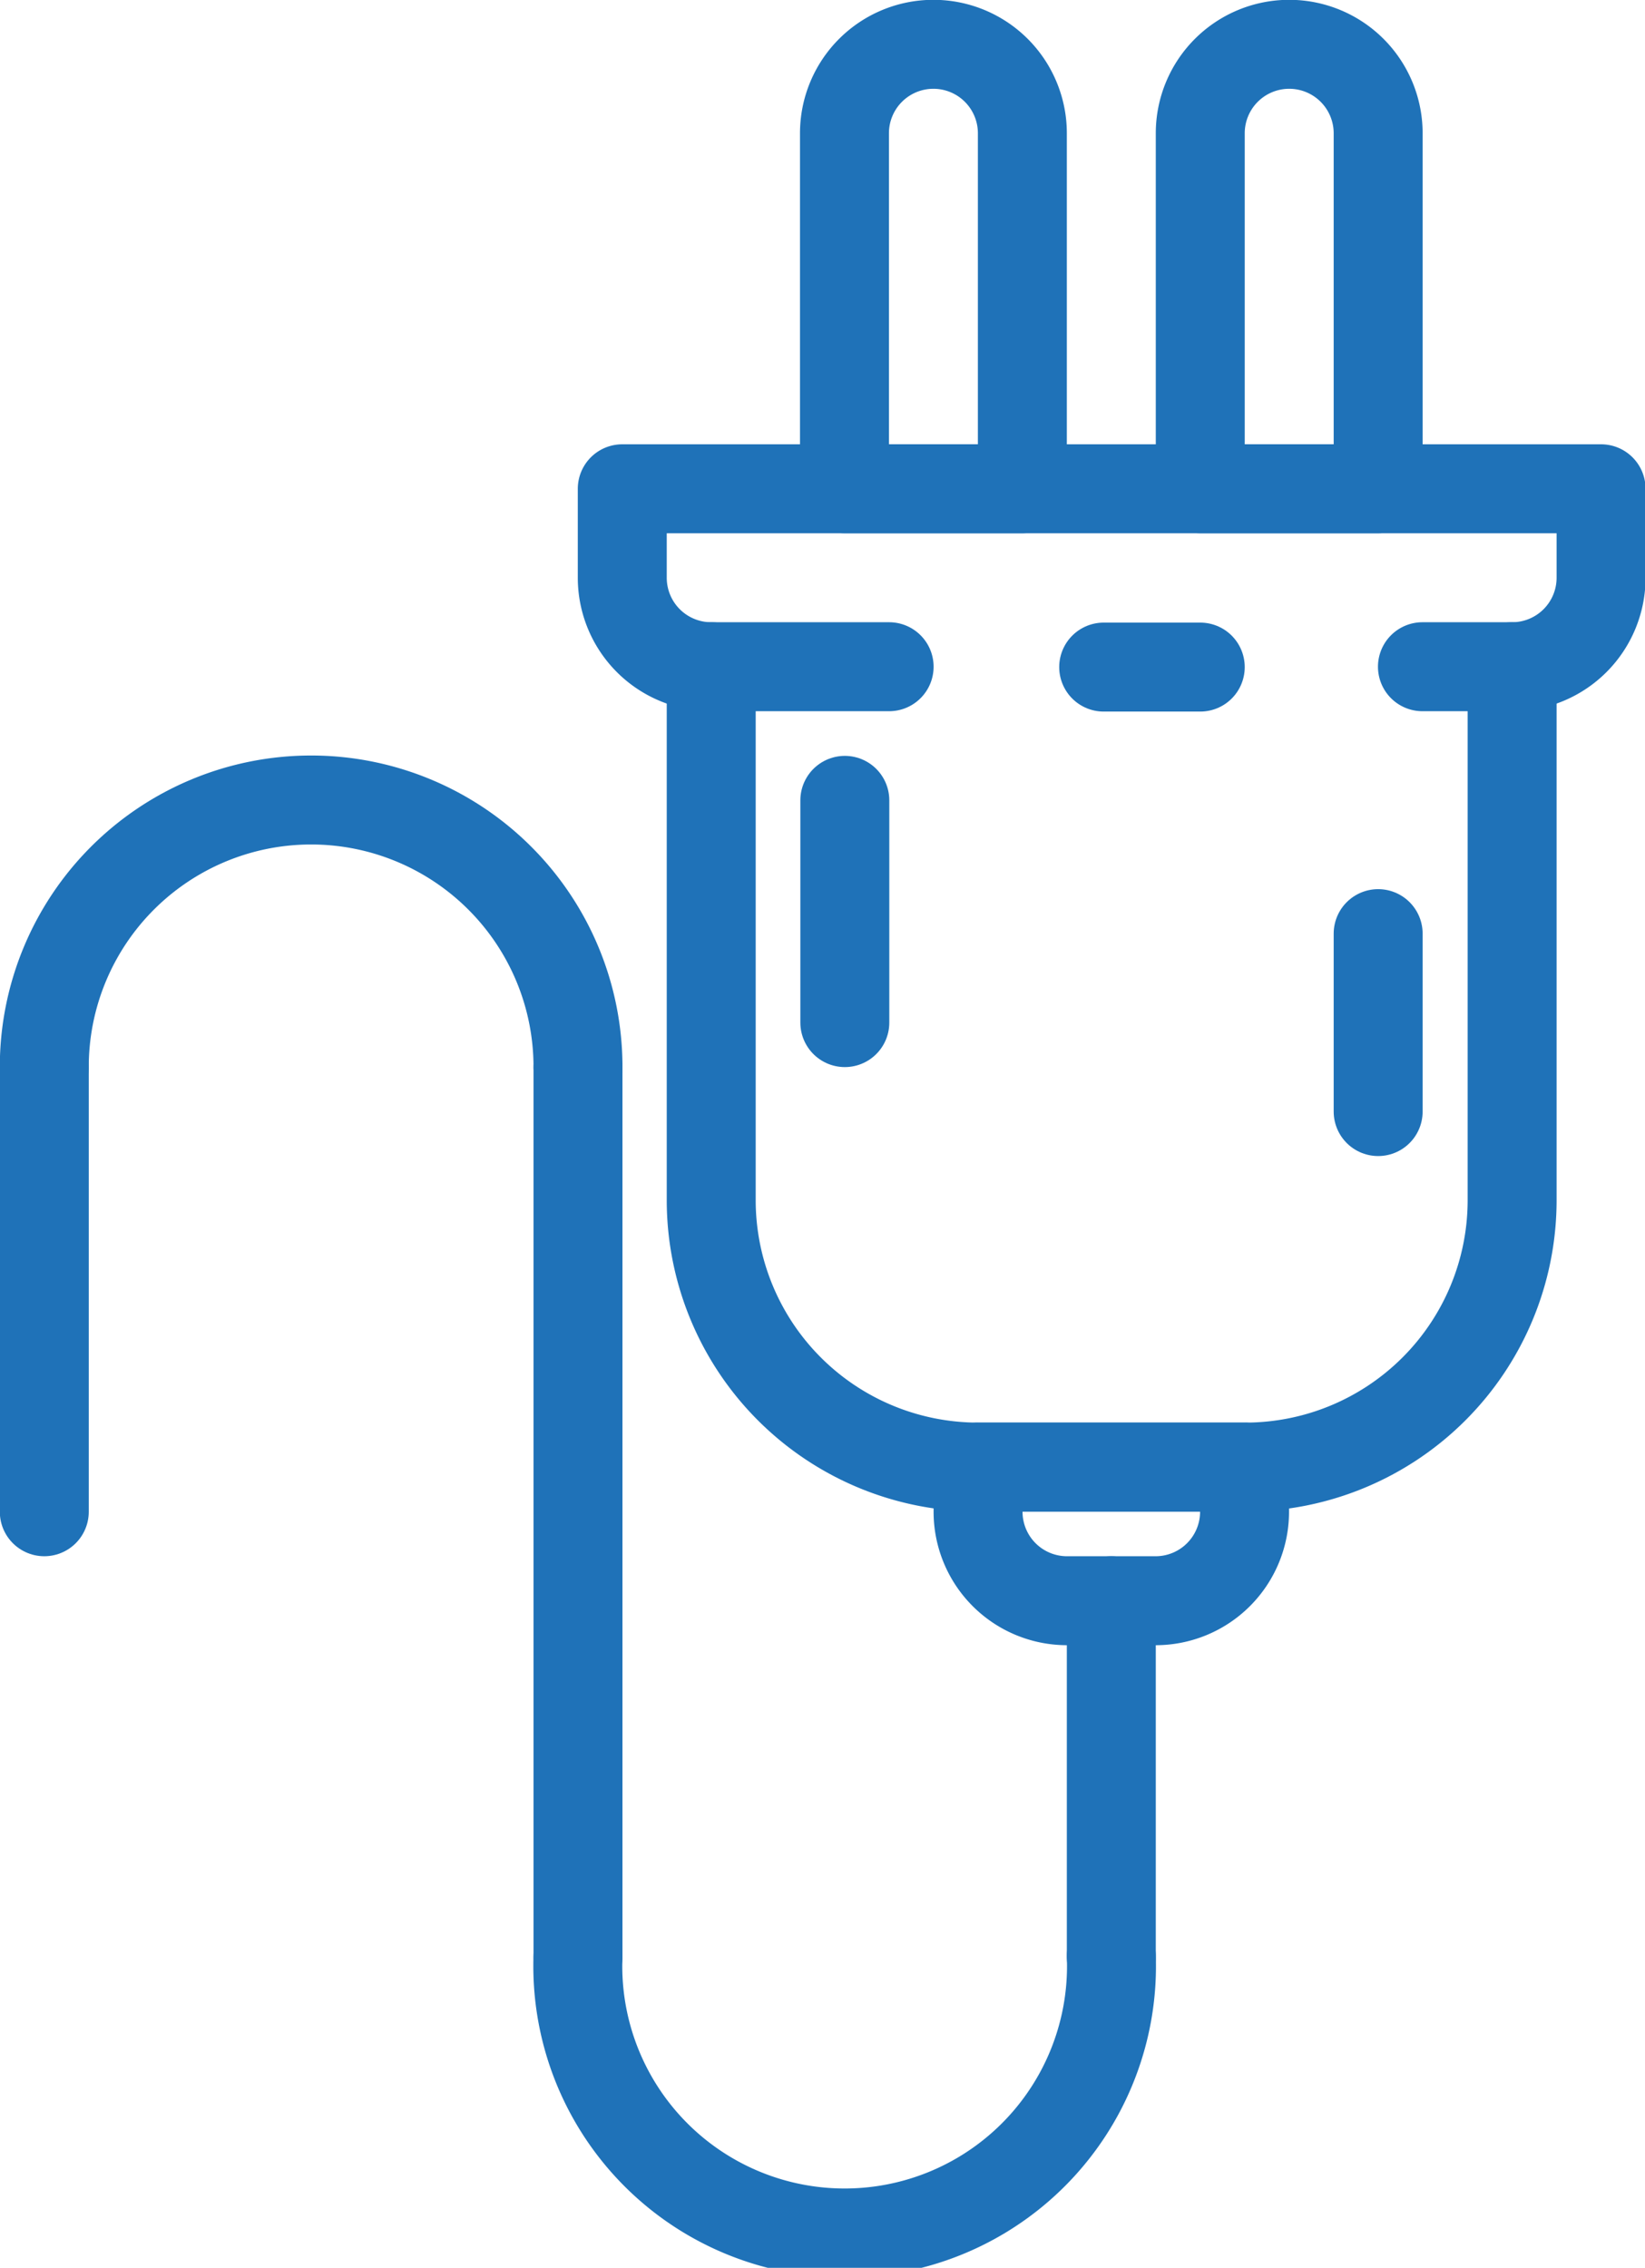
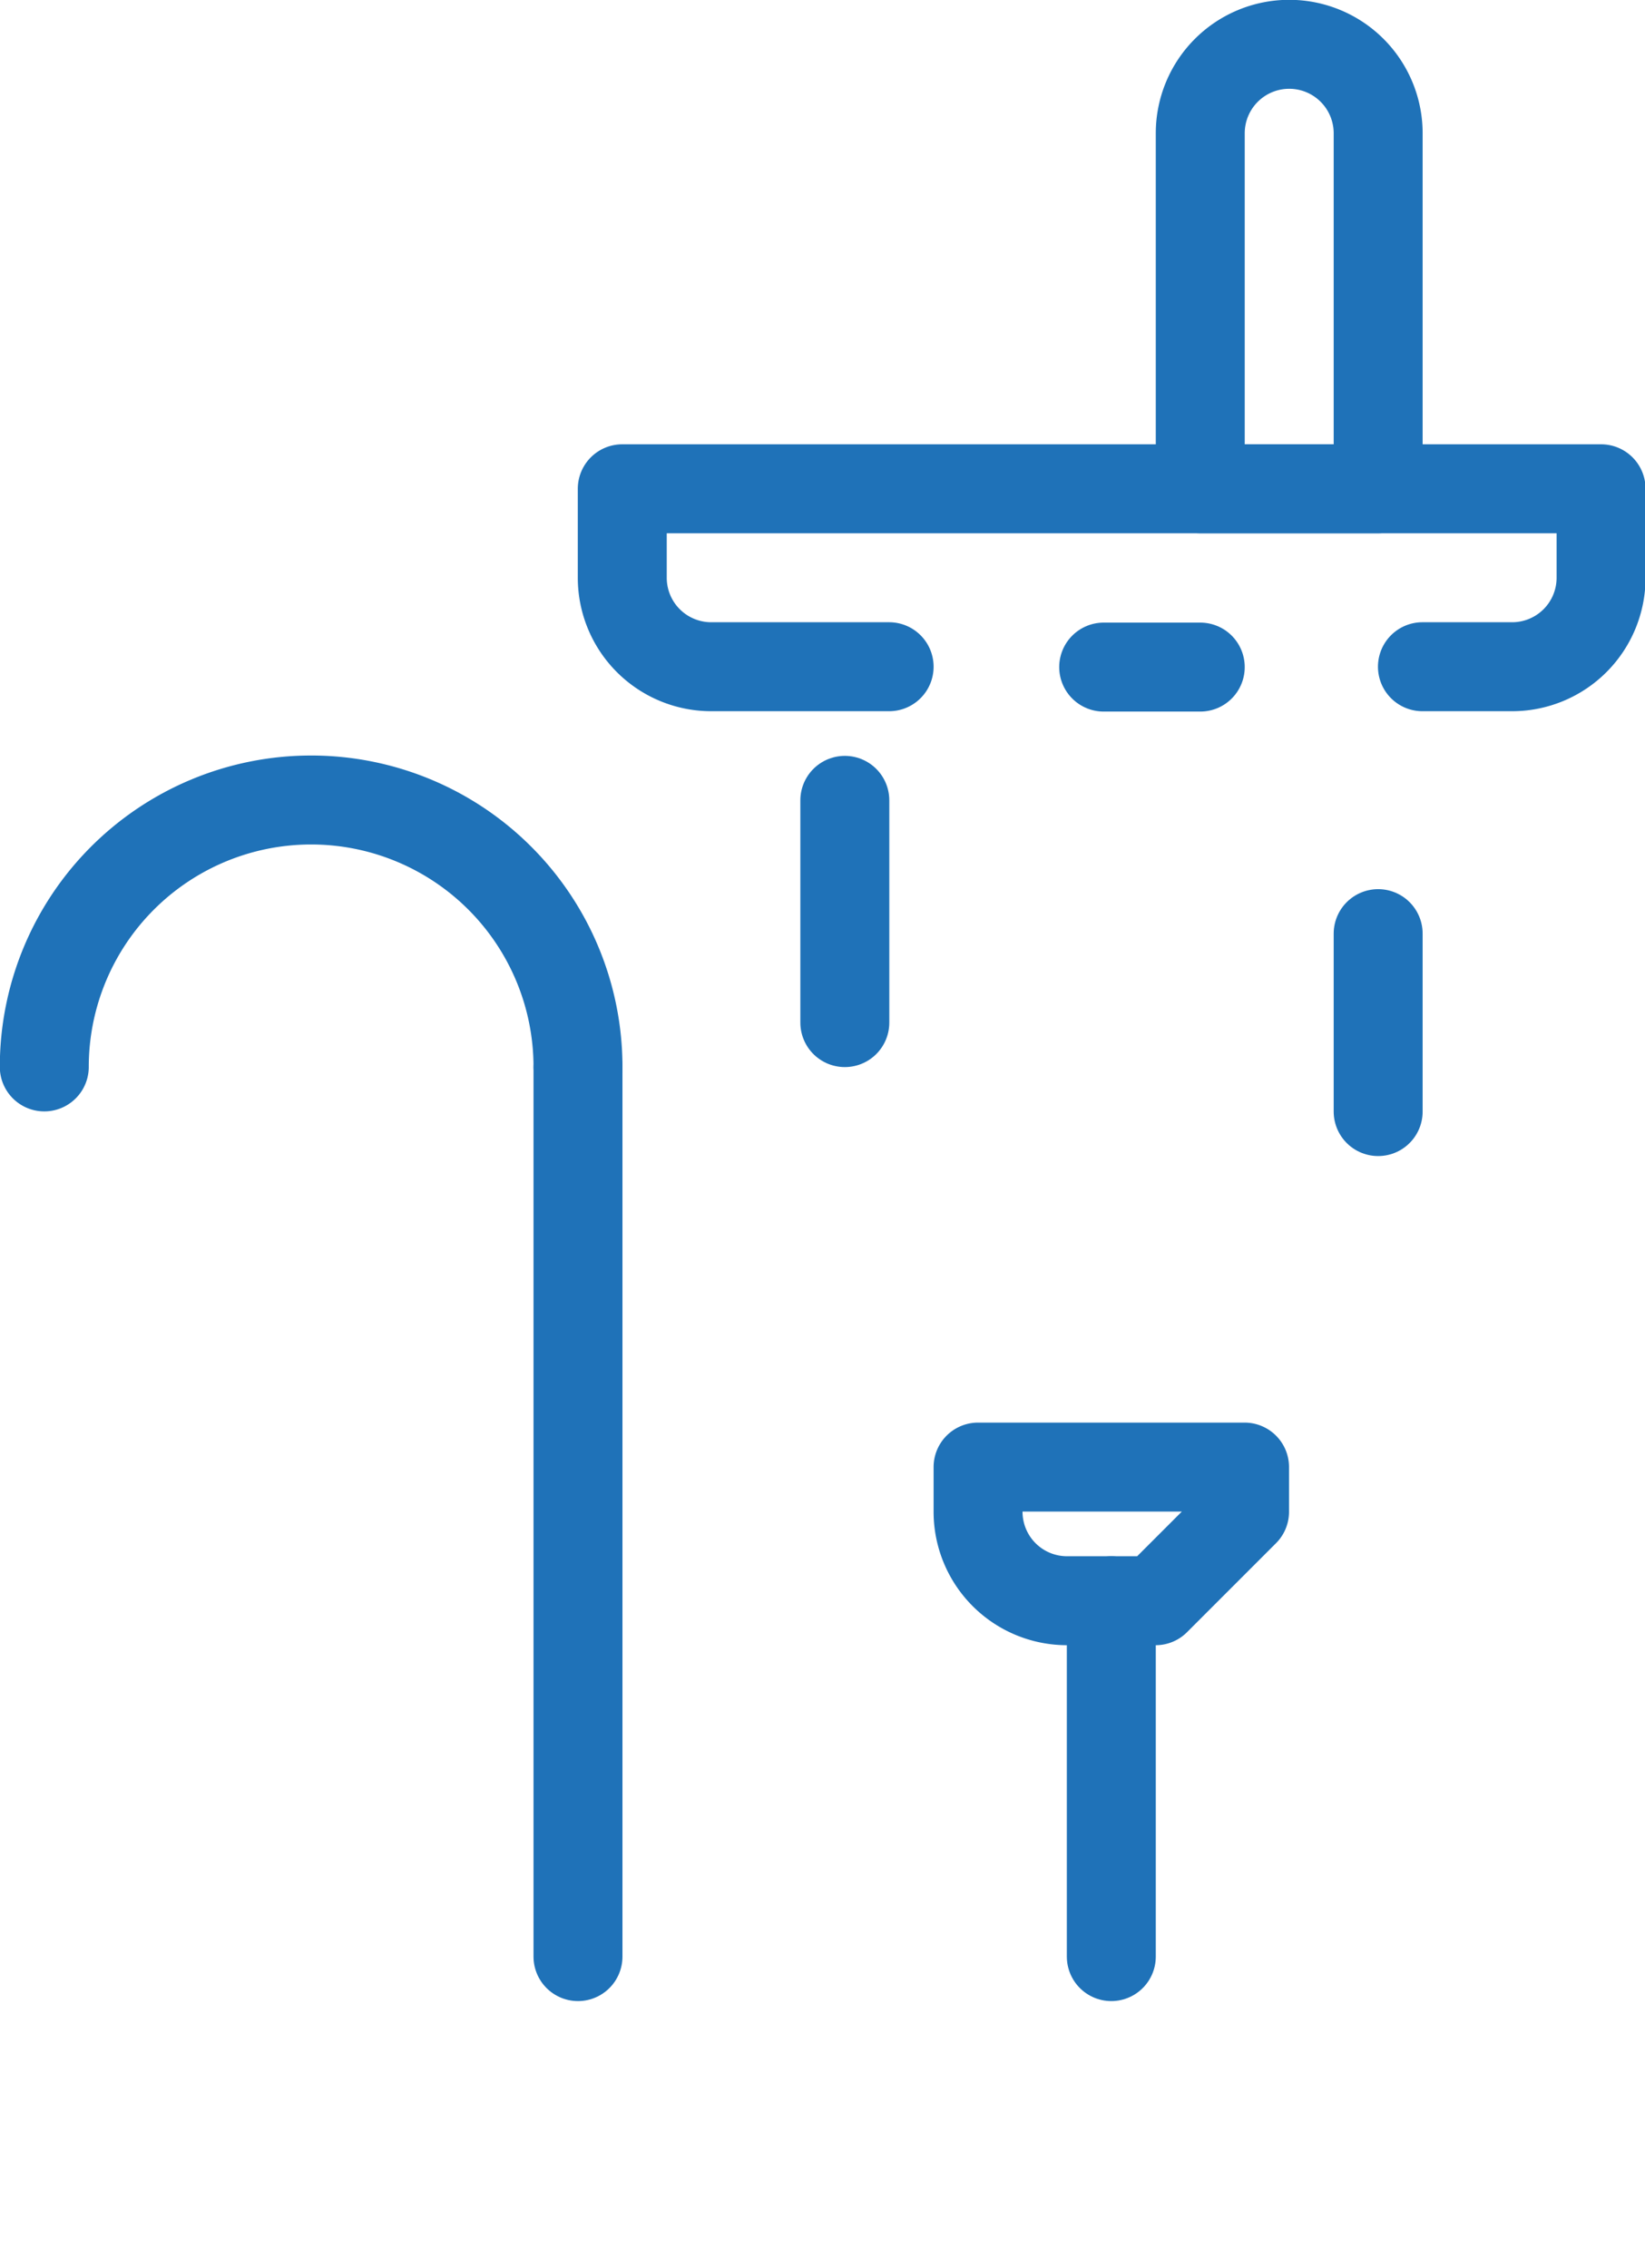
<svg xmlns="http://www.w3.org/2000/svg" id="Livello_1" data-name="Livello 1" viewBox="0 0 45.31 62.45">
  <defs>
    <style>.cls-1{fill:none;stroke:#1f72b8;stroke-linecap:round;stroke-linejoin:round;stroke-width:2.45px;}</style>
  </defs>
-   <path class="cls-1" d="M51,19.14v14.7a7.35,7.35,0,0,1-7.35,7.34H36.29a7.35,7.35,0,0,1-7.35-7.34V19.14" transform="translate(-9.35 -0.78)" />
  <path class="cls-1" d="M48.53,19.14H51a2.45,2.45,0,0,0,2.45-2.45V14.24H26.49v2.45a2.45,2.45,0,0,0,2.45,2.45h4.9" transform="translate(-9.35 -0.78)" />
  <line class="cls-1" x1="30.4" y1="18.37" x2="33.06" y2="18.37" />
-   <path class="cls-1" d="M35.06,2h0a2.45,2.45,0,0,1,2.45,2.45v9.79h-4.9V4.45A2.45,2.45,0,0,1,35.06,2Z" transform="translate(-9.35 -0.78)" />
  <path class="cls-1" d="M44.86,2h0a2.45,2.45,0,0,1,2.45,2.45v9.79h-4.9V4.45A2.45,2.45,0,0,1,44.86,2Z" transform="translate(-9.35 -0.78)" />
-   <path class="cls-1" d="M41.18,44.86H38.73a2.45,2.45,0,0,1-2.44-2.45V41.18h7.34v1.23A2.45,2.45,0,0,1,41.18,44.86Z" transform="translate(-9.35 -0.78)" />
+   <path class="cls-1" d="M41.18,44.86H38.73a2.45,2.45,0,0,1-2.44-2.45V41.18h7.34v1.23Z" transform="translate(-9.35 -0.78)" />
  <line class="cls-1" x1="23.27" y1="22.04" x2="23.27" y2="28.16" />
  <line class="cls-1" x1="37.96" y1="25.71" x2="37.96" y2="30.61" />
  <line class="cls-1" x1="30.61" y1="44.08" x2="30.61" y2="53.88" />
-   <path class="cls-1" d="M25.27,54.65a7.35,7.35,0,1,0,14.69,0" transform="translate(-9.35 -0.78)" />
  <path class="cls-1" d="M25.27,30.16a7.35,7.35,0,0,0-14.7,0" transform="translate(-9.35 -0.78)" />
  <line class="cls-1" x1="15.92" y1="53.88" x2="15.92" y2="29.39" />
-   <line class="cls-1" x1="1.22" y1="41.63" x2="1.22" y2="29.39" />
</svg>